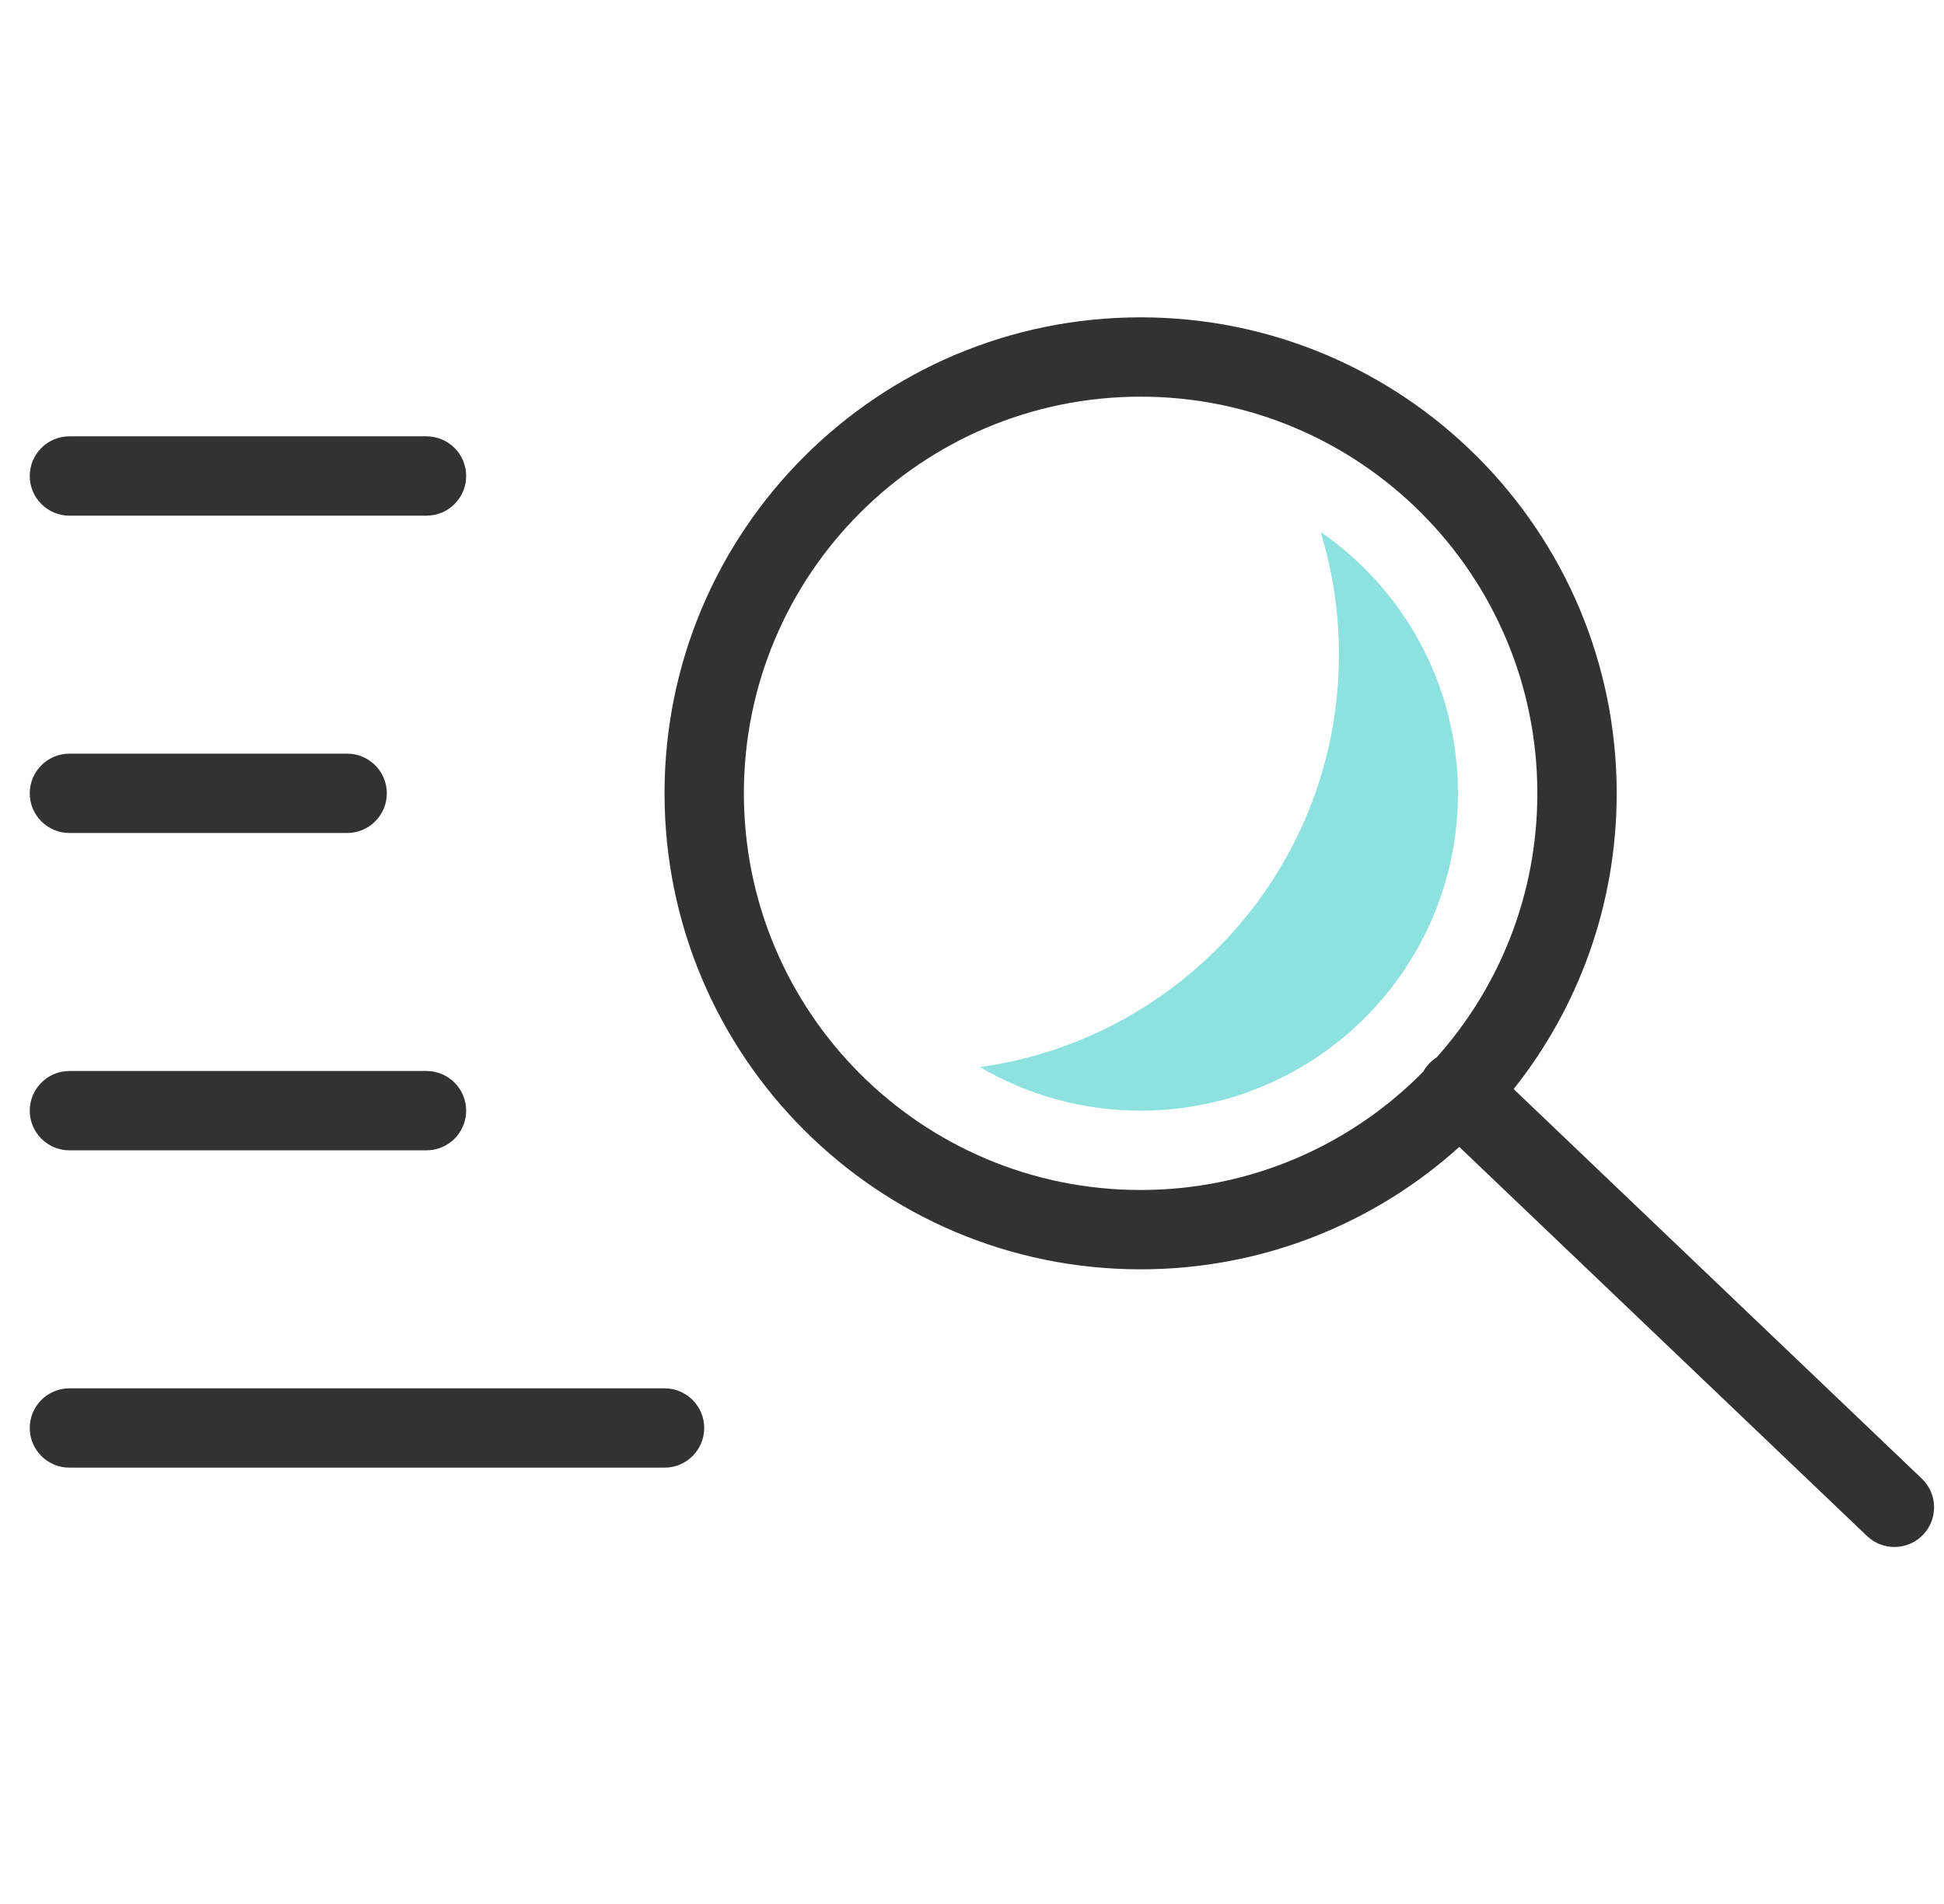
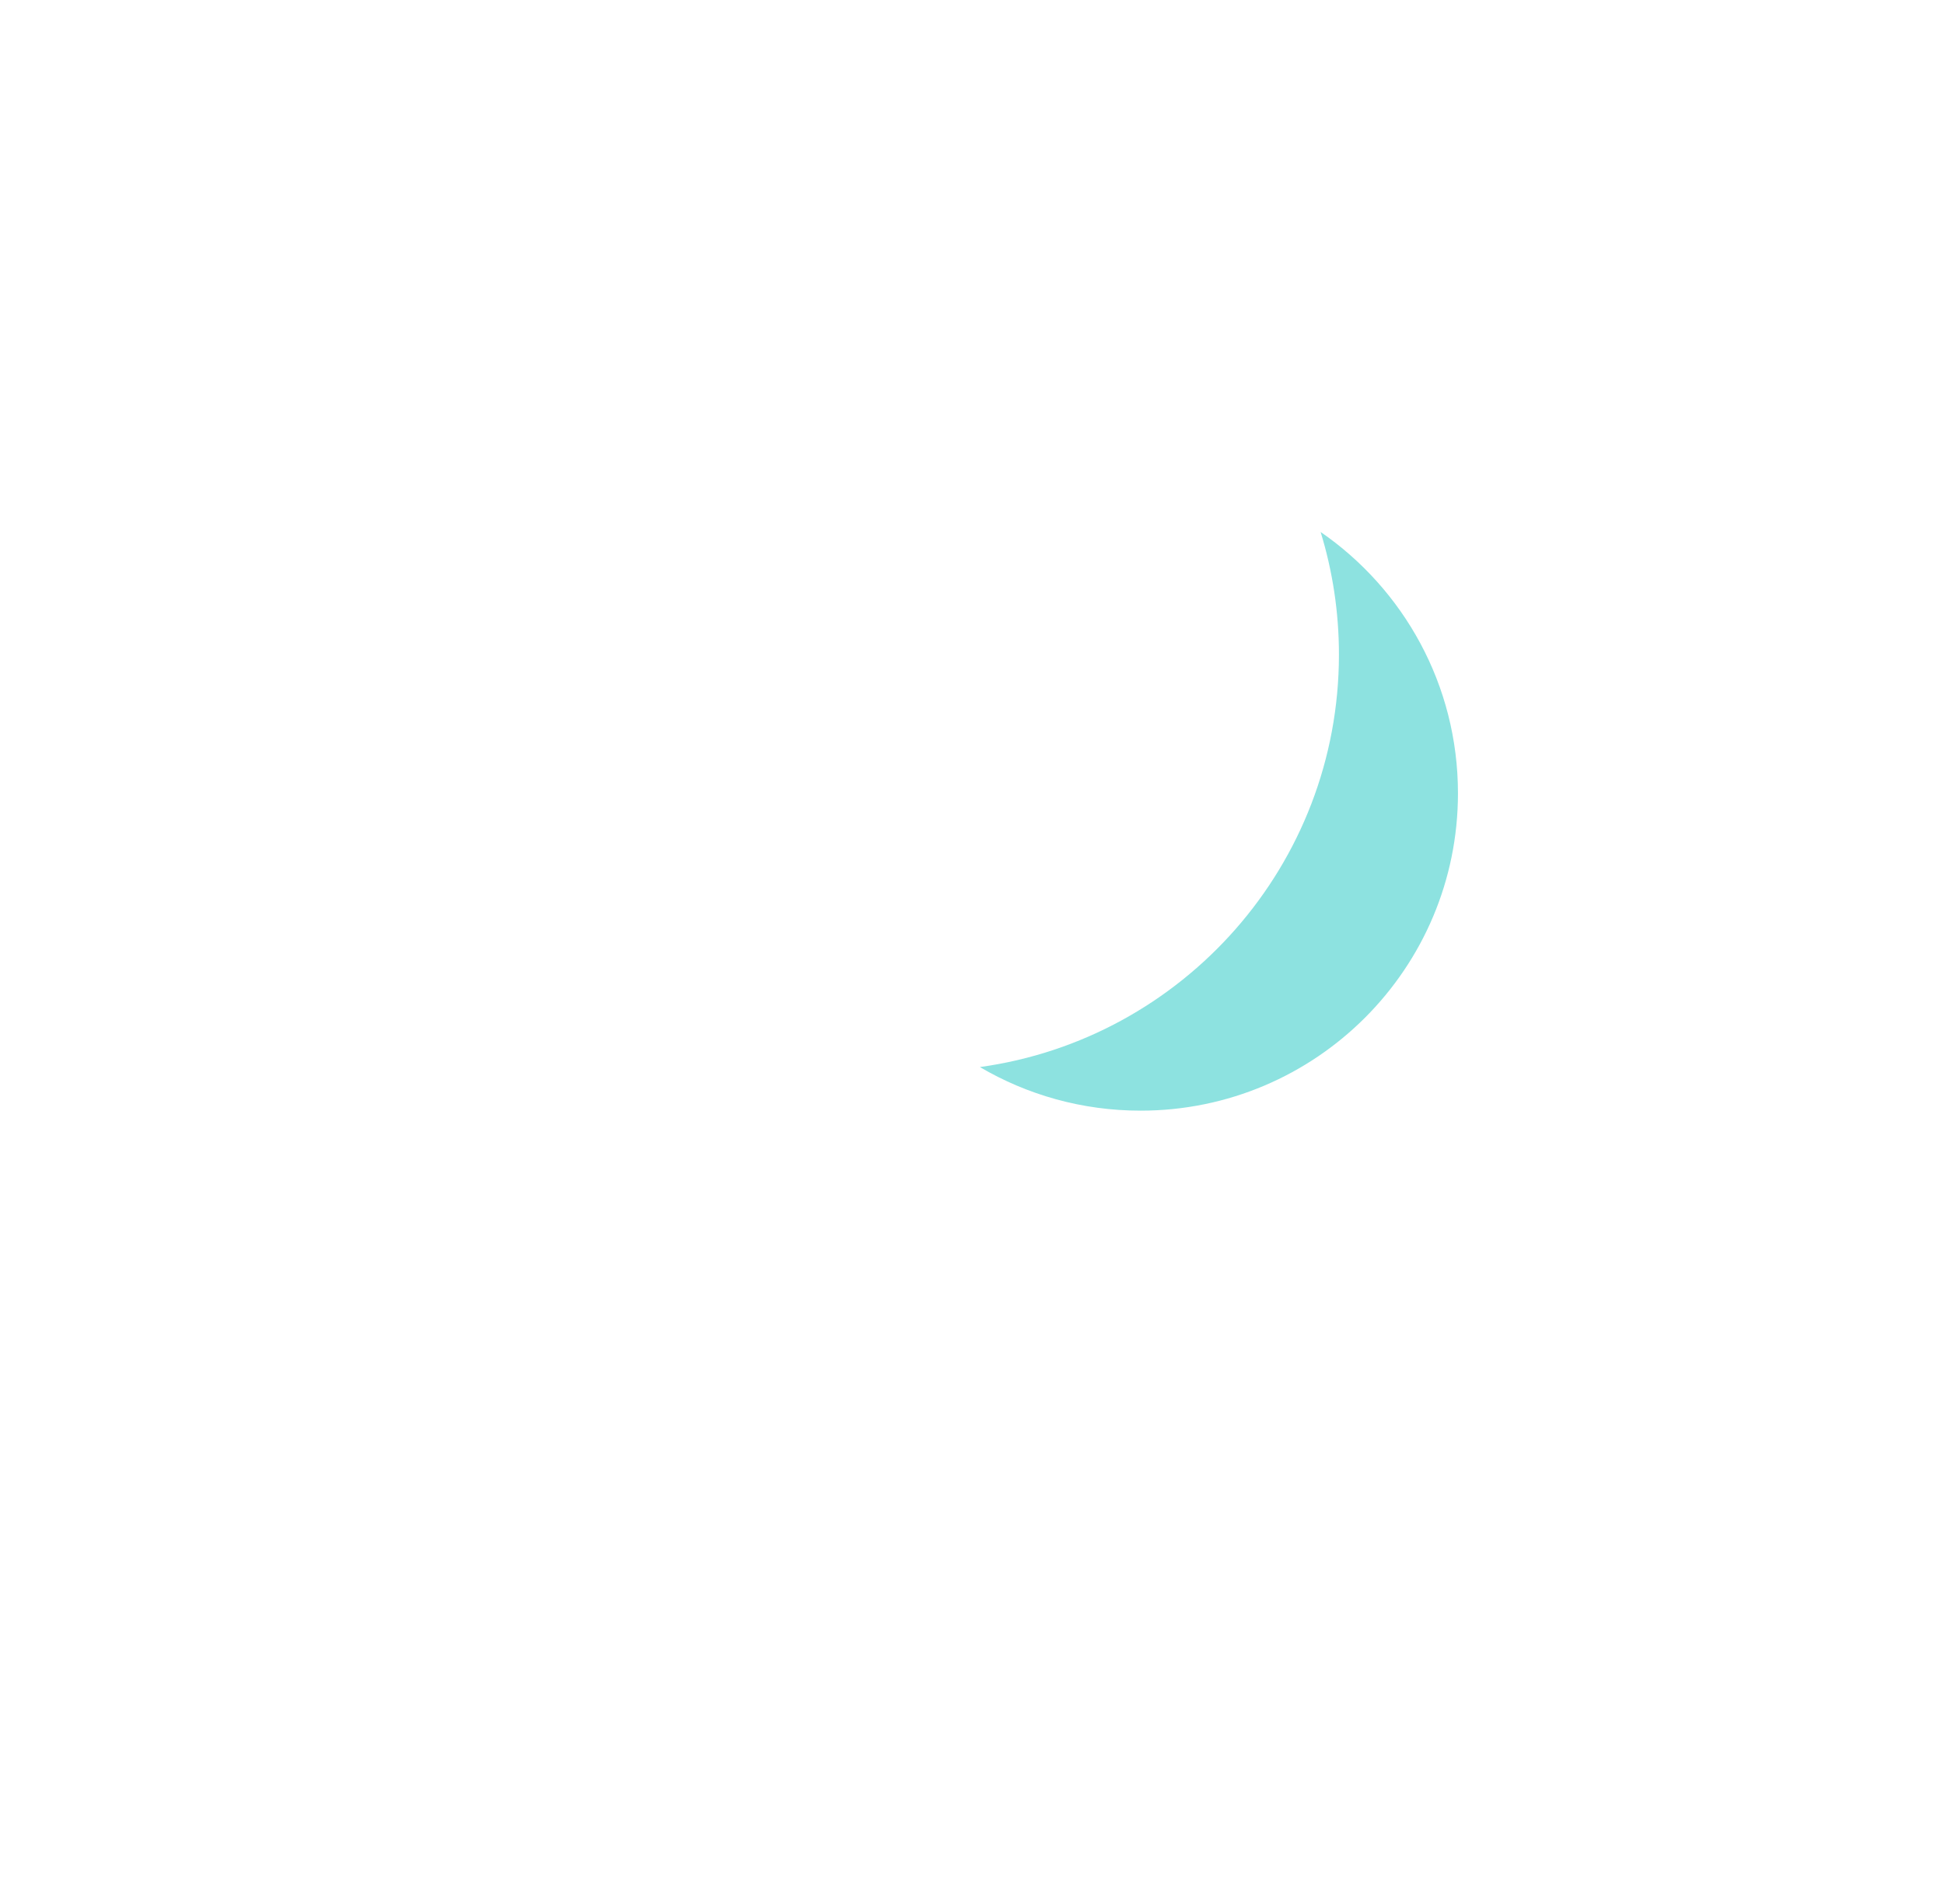
<svg xmlns="http://www.w3.org/2000/svg" width="49" height="48" viewBox="0 0 49 48" fill="none">
-   <path fill-rule="evenodd" clip-rule="evenodd" d="M38.153 27.456C39.779 25.409 40.75 22.818 40.75 20C40.75 13.373 35.377 8 28.75 8C22.123 8 16.75 13.373 16.75 20C16.75 26.627 22.123 32 28.75 32C31.84 32 34.657 30.832 36.783 28.914L47.059 38.723C47.459 39.105 48.092 39.09 48.473 38.691C48.855 38.291 48.84 37.658 48.441 37.277L38.153 27.456ZM36.213 26.656C37.791 24.888 38.75 22.556 38.75 20C38.75 14.477 34.273 10 28.75 10C23.227 10 18.75 14.477 18.75 20C18.75 25.523 23.227 30 28.75 30C31.538 30 34.06 28.859 35.873 27.018C35.914 26.944 35.965 26.874 36.027 26.809C36.084 26.75 36.147 26.698 36.213 26.656ZM1.75 13H10.75C11.302 13 11.75 12.552 11.75 12C11.75 11.448 11.302 11 10.75 11H1.75C1.198 11 0.75 11.448 0.75 12C0.75 12.552 1.198 13 1.75 13ZM8.75 21H1.75C1.198 21 0.75 20.552 0.75 20C0.75 19.448 1.198 19 1.75 19H8.75C9.302 19 9.75 19.448 9.75 20C9.75 20.552 9.302 21 8.75 21ZM1.75 29H10.75C11.302 29 11.75 28.552 11.75 28C11.75 27.448 11.302 27 10.75 27H1.75C1.198 27 0.75 27.448 0.75 28C0.75 28.552 1.198 29 1.75 29ZM16.75 37H1.75C1.198 37 0.75 36.552 0.75 36C0.75 35.448 1.198 35 1.75 35H16.75C17.302 35 17.75 35.448 17.75 36C17.75 36.552 17.302 37 16.75 37Z" fill="#323232" />
  <path fill-rule="evenodd" clip-rule="evenodd" d="M24.699 26.901C29.812 26.194 33.749 21.807 33.749 16.5C33.749 15.425 33.587 14.387 33.287 13.411C35.379 14.854 36.749 17.267 36.749 20C36.749 24.418 33.167 28 28.749 28C27.271 28 25.887 27.599 24.699 26.901Z" fill="#8DE2E0" />
</svg>